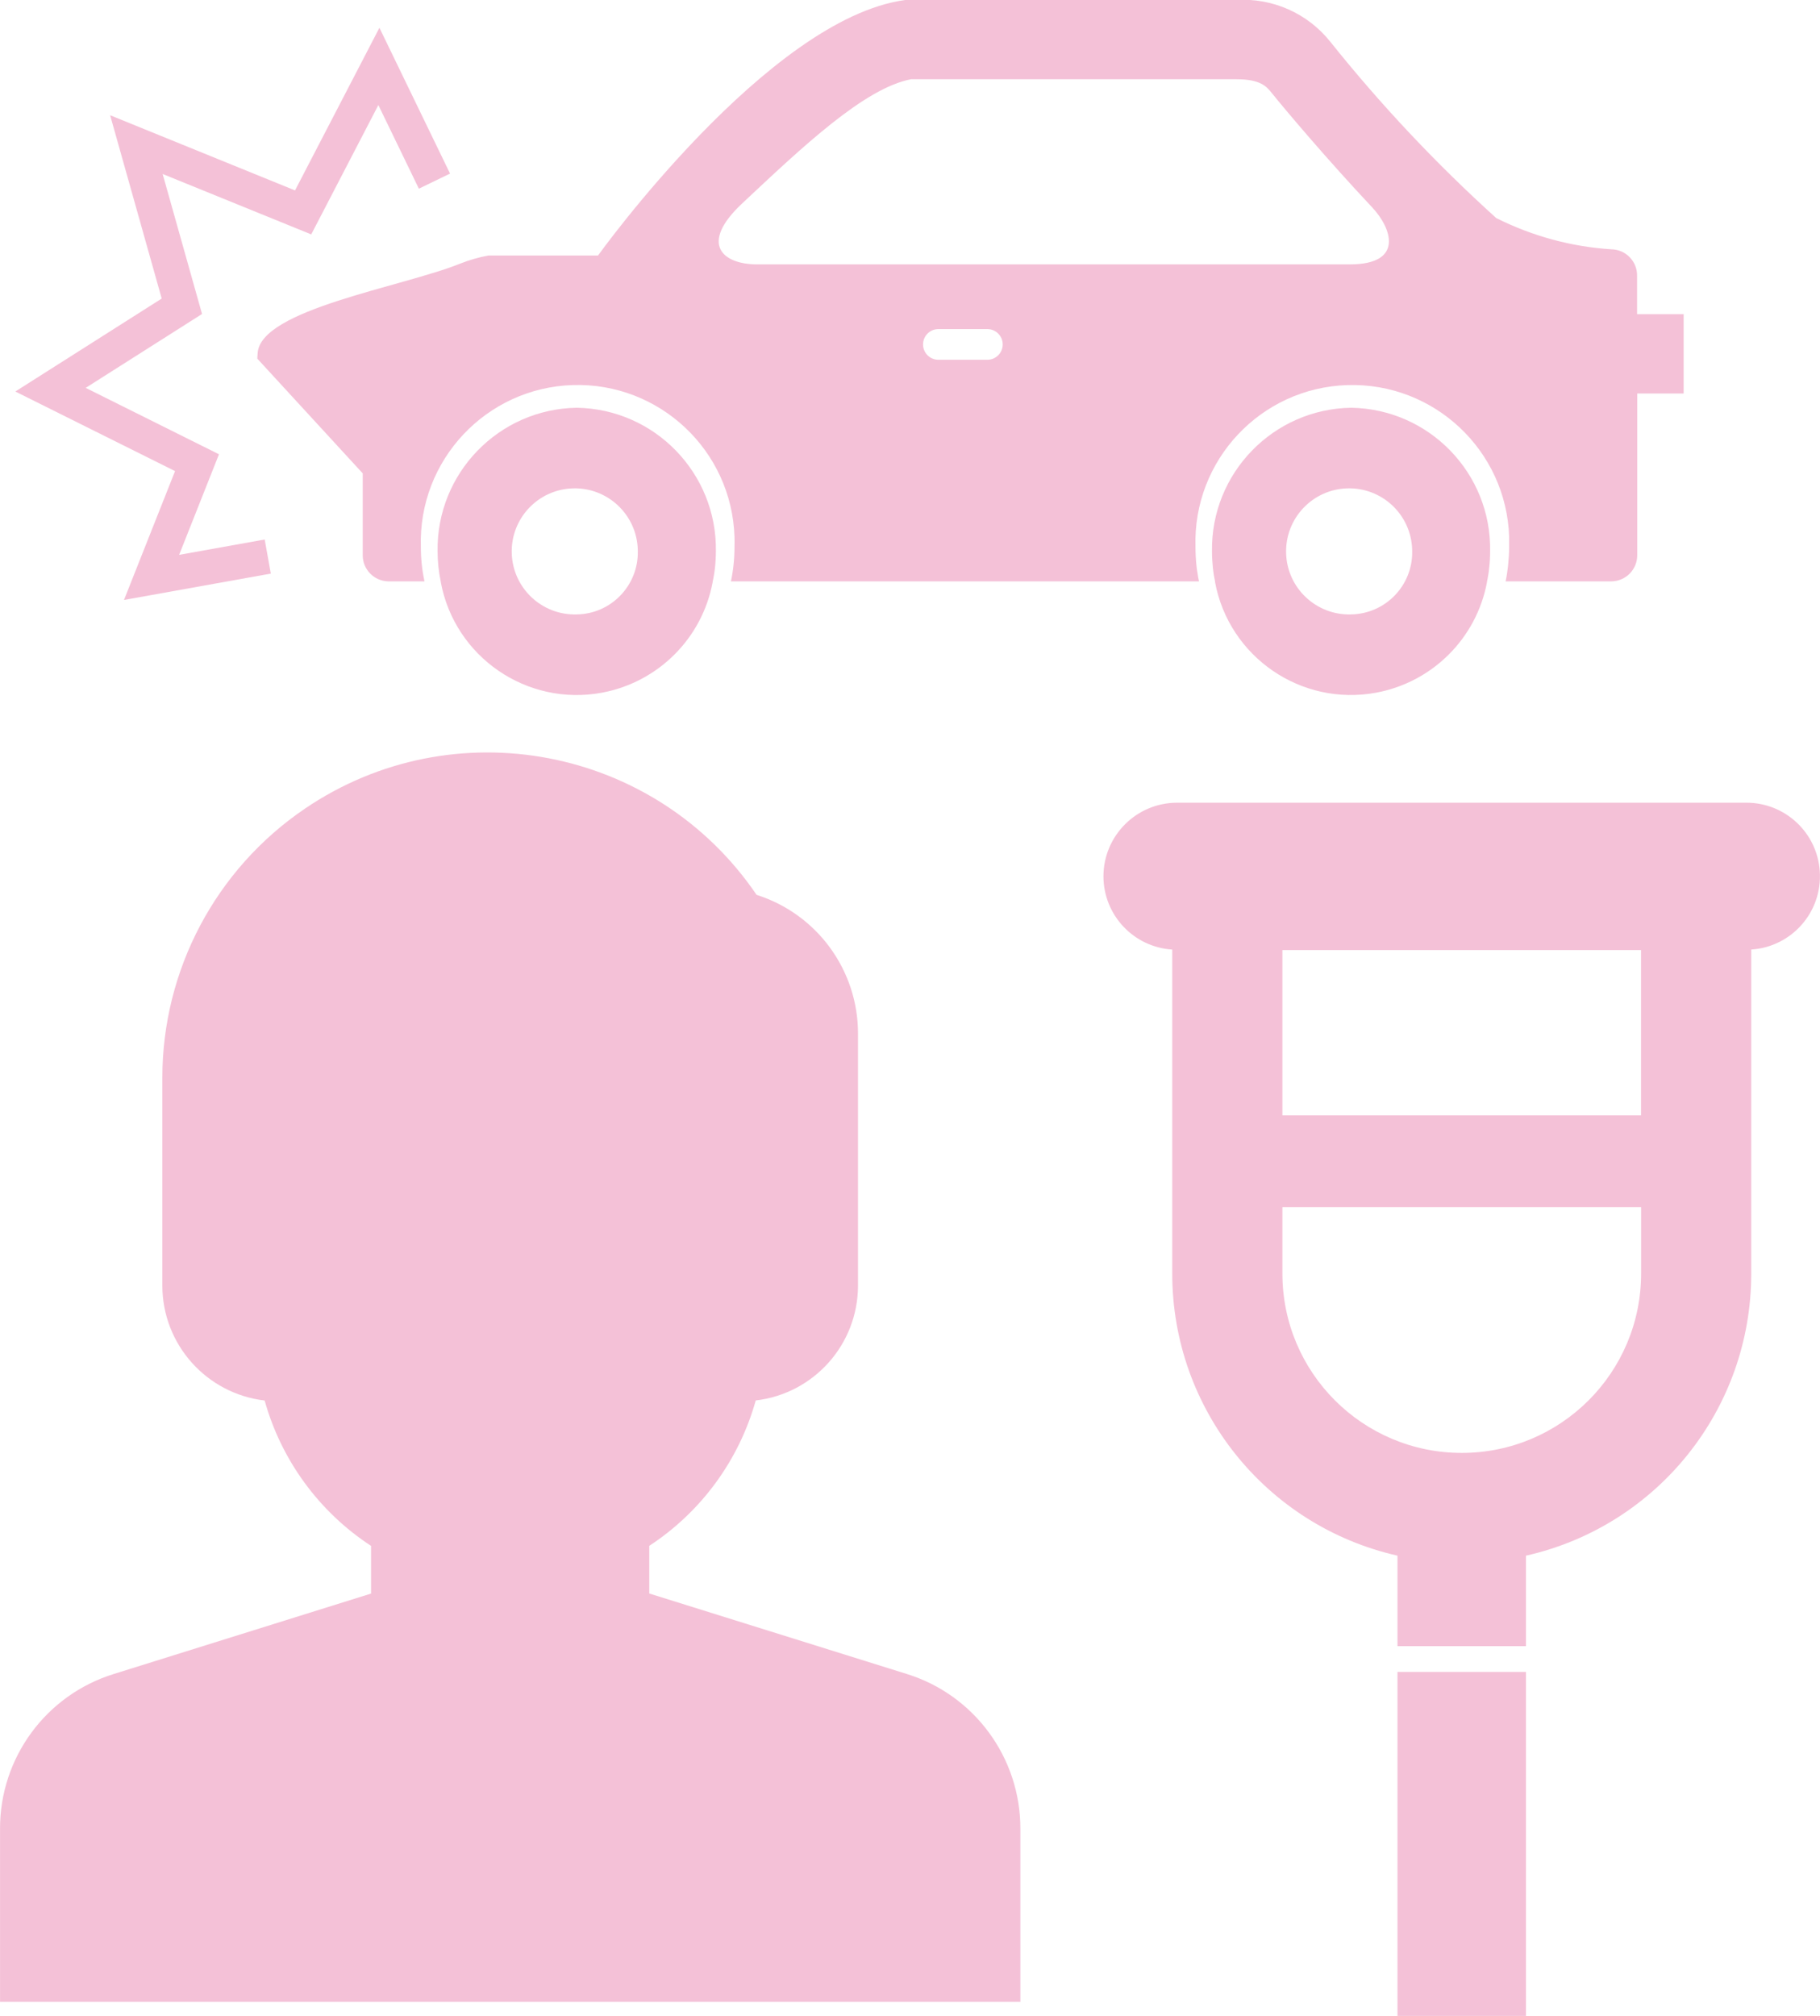
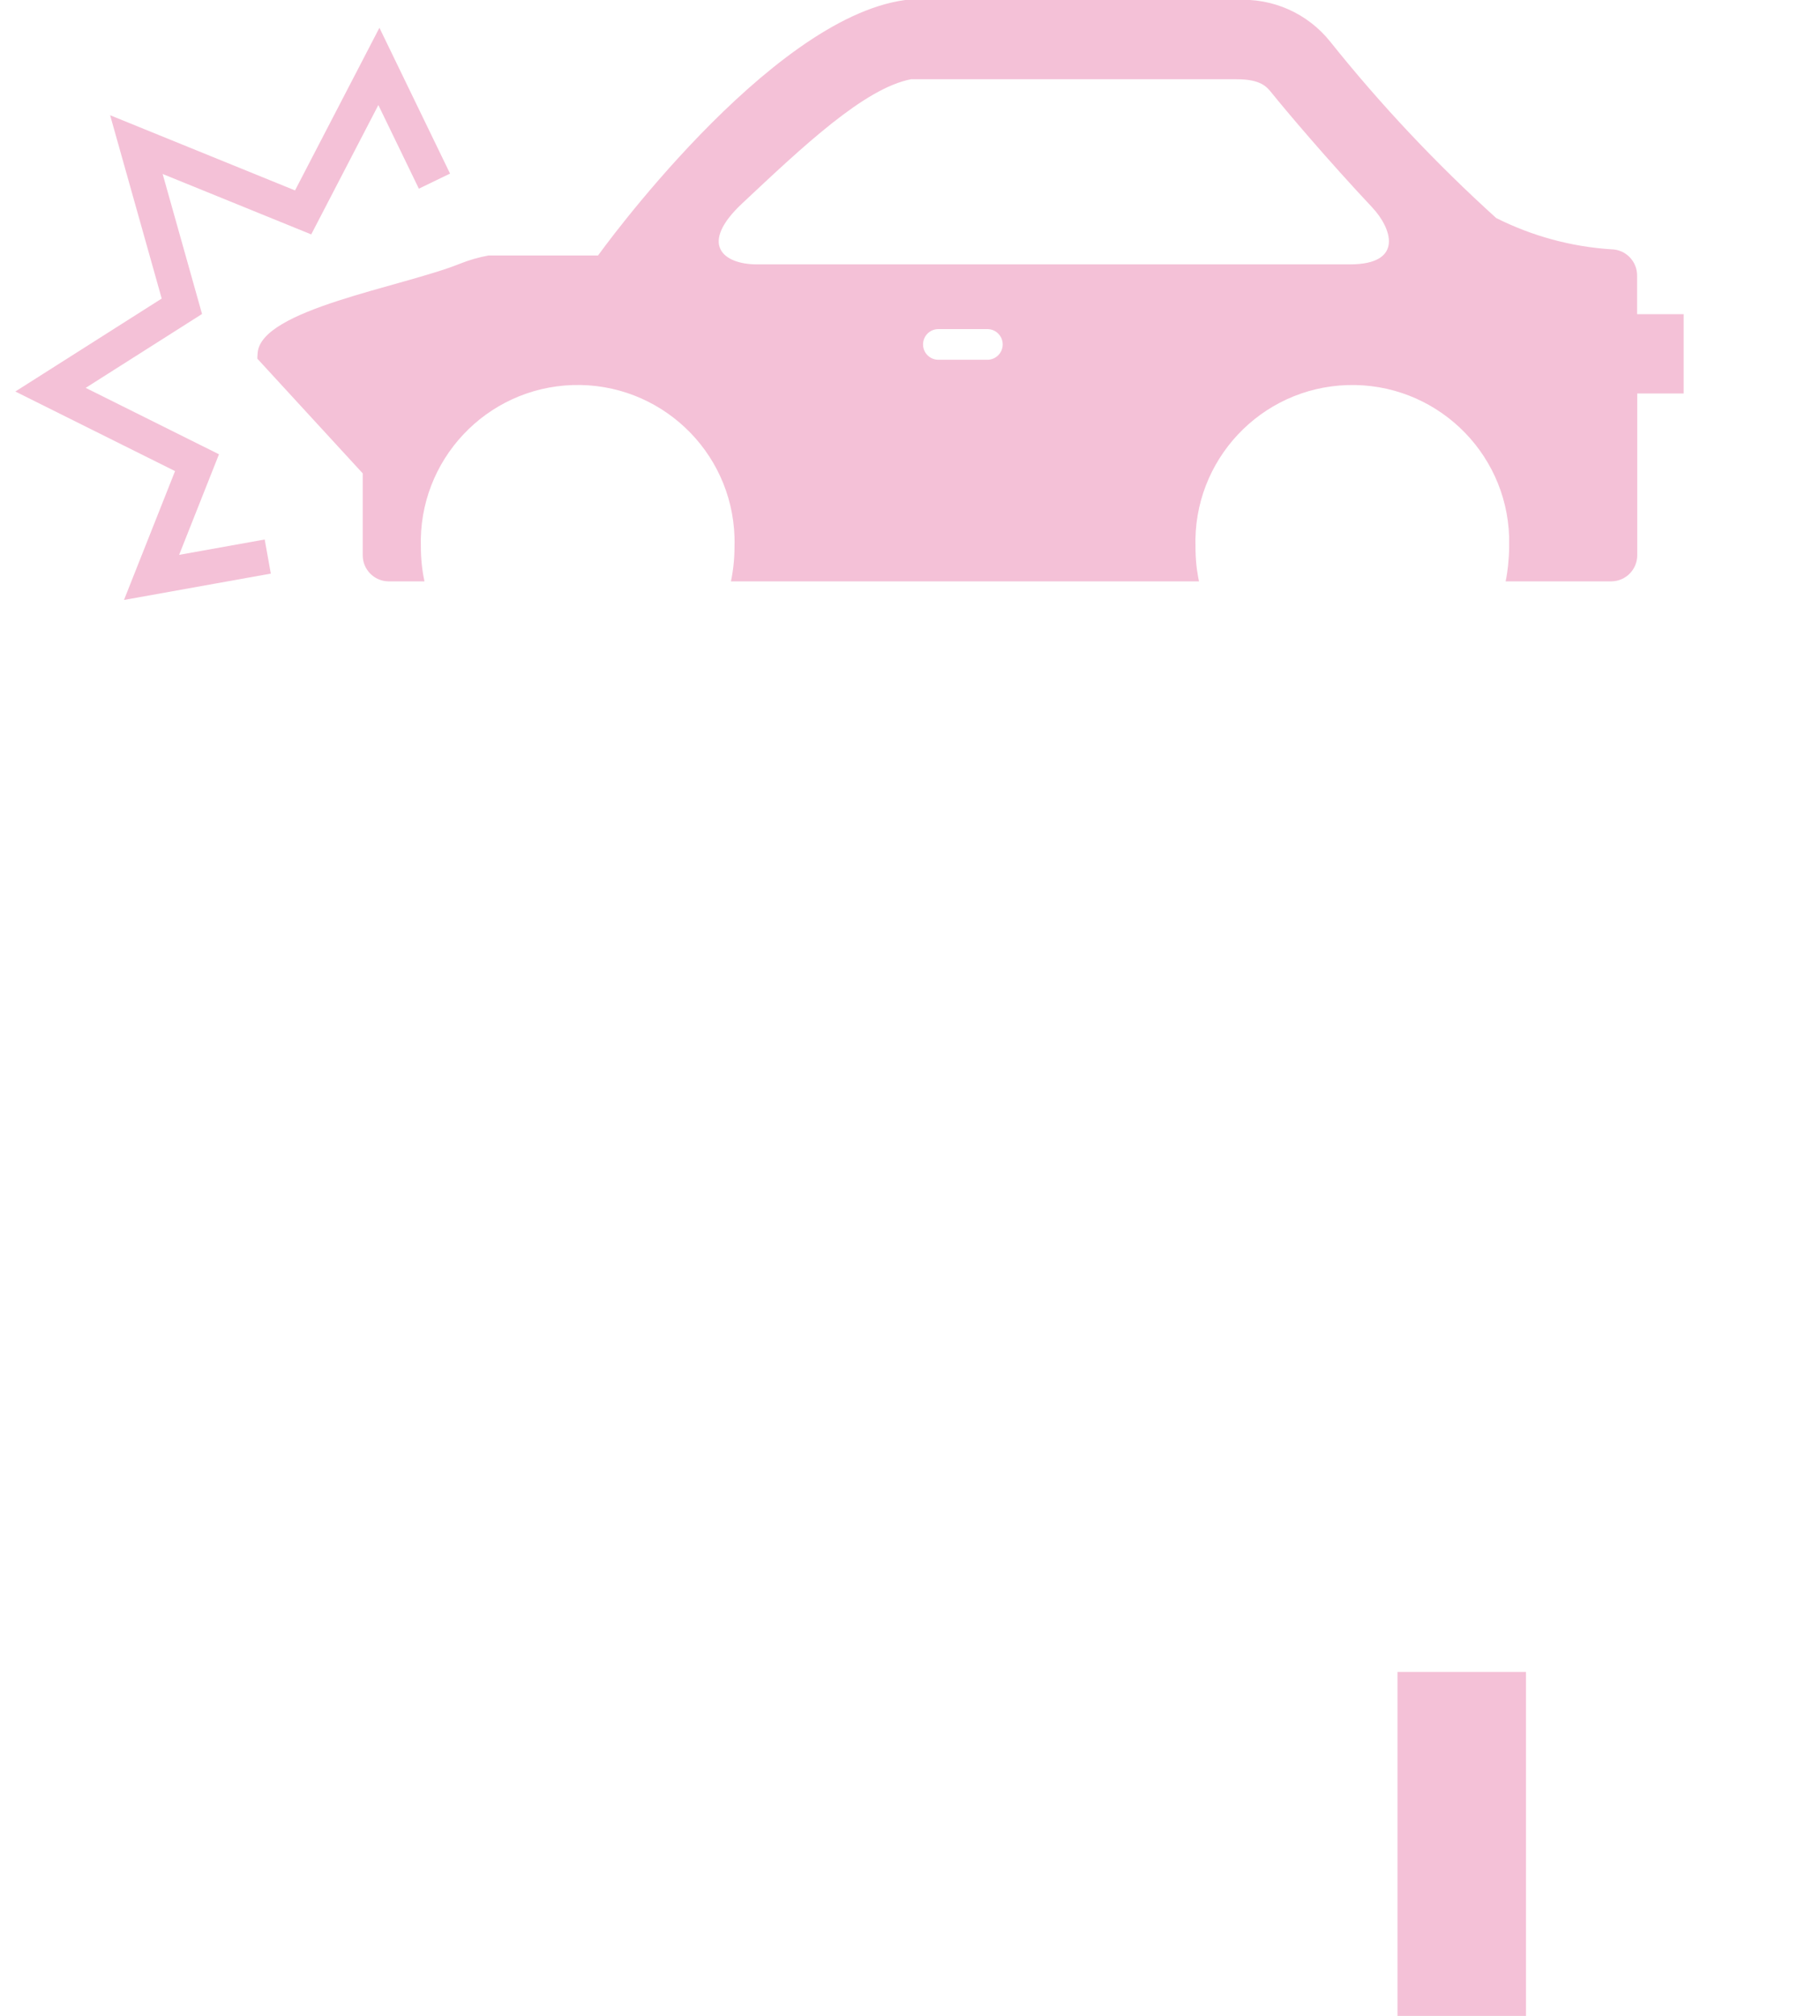
<svg xmlns="http://www.w3.org/2000/svg" version="1.1" id="レイヤー_1" x="0px" y="0px" width="52.536px" height="58.186px" viewBox="0 0 52.536 58.186" enable-background="new 0 0 52.536 58.186" xml:space="preserve">
  <title>アセット 14</title>
  <g id="レイヤー_2">
    <g id="レイヤー_1-2">
      <g>
        <g>
-           <path fill="#F4C1D7" d="M31.852,25.296c0.002,1.117,0.871,2.041,1.986,2.112v9.352c-0.002,3.9,2.697,7.281,6.502,8.142v2.611      h3.709v-2.611c3.805-0.859,6.504-4.24,6.502-8.142v-9.353c1.169-0.075,2.056-1.085,1.979-2.254      c-0.071-1.118-1.002-1.987-2.122-1.984H33.98C32.805,23.169,31.852,24.121,31.852,25.296z M37.018,34.845h10.354v1.915      c0,2.858-2.317,5.176-5.177,5.176c-2.858,0-5.177-2.316-5.177-5.176V34.845z M37.018,33.83v-6.407H47.37v4.771H37.018V33.83z" />
          <rect x="40.34" y="48.257" fill="#F4C1D7" width="3.709" height="9.929" />
        </g>
-         <path fill="#F4C1D7" d="M26.166,48.314l-7.424-2.32v-1.376c1.499-0.98,2.591-2.473,3.073-4.196     c1.679-0.196,2.947-1.616,2.952-3.308v-7.279c0.002-1.831-1.182-3.452-2.927-4.006c-2.917-4.289-8.757-5.4-13.045-2.484     c-2.57,1.748-4.109,4.655-4.109,7.765v6.006c0.006,1.69,1.273,3.11,2.953,3.308c0.482,1.725,1.574,3.216,3.072,4.196v1.376     l-7.422,2.32c-1.96,0.604-3.294,2.42-3.288,4.472v4.992h29.453v-4.992C29.459,50.734,28.125,48.918,26.166,48.314z" />
        <g>
-           <path fill="#F4C1D7" d="M16.647,11.769c-2.253,0.037-4.05,1.893-4.016,4.146c0.001,0.297,0.033,0.594,0.094,0.885h-0.002      c0.404,2.167,2.489,3.597,4.656,3.193c1.622-0.304,2.891-1.571,3.193-3.193H20.57c0.016-0.07,0.028-0.145,0.041-0.215      c0.011-0.063,0.018-0.123,0.026-0.185c0.018-0.161,0.027-0.322,0.028-0.485C20.699,13.66,18.901,11.805,16.647,11.769z       M16.647,17.734c-1.004,0.031-1.844-0.758-1.875-1.763c-0.031-1.005,0.758-1.844,1.763-1.875      c1.005-0.031,1.844,0.759,1.875,1.763c0,0.02,0.001,0.036,0.001,0.056c0.016,0.988-0.773,1.805-1.762,1.819      C16.648,17.734,16.648,17.734,16.647,17.734z" />
-           <path fill="#F4C1D7" d="M39.002,11.769c-2.254,0.036-4.051,1.893-4.017,4.146c0,0.163,0.011,0.324,0.027,0.485      c0.008,0.062,0.016,0.121,0.024,0.185c0.015,0.07,0.025,0.145,0.041,0.215h-0.004c0.405,2.168,2.49,3.597,4.658,3.192      c1.621-0.304,2.891-1.571,3.193-3.192h-0.002c0.015-0.07,0.027-0.145,0.039-0.215c0.012-0.063,0.019-0.123,0.024-0.185      c0.021-0.161,0.028-0.322,0.029-0.485C43.053,13.66,41.256,11.806,39.002,11.769z M39.002,17.734      c-1.004,0.032-1.846-0.756-1.877-1.76c-0.033-1.005,0.756-1.846,1.76-1.878c1.006-0.032,1.846,0.756,1.878,1.761      c0.001,0.02,0.001,0.038,0.001,0.058C40.78,16.902,39.991,17.716,39.002,17.734z" />
          <path fill="#F4C1D7" d="M47.256,9.069V7.961c0.006-0.415-0.324-0.757-0.74-0.765c-1.158-0.073-2.29-0.382-3.327-0.903      c-1.729-1.563-3.331-3.265-4.786-5.085C37.75,0.387,36.739-0.064,35.692,0h-9.561c-3.957,0.529-8.868,7.374-8.868,7.374h-3.16      c-0.28,0.051-0.555,0.13-0.819,0.235c-1.688,0.679-5.764,1.319-5.847,2.584c-0.003,0.054-0.009,0.105-0.009,0.159l3.043,3.312      v2.353c-0.007,0.413,0.323,0.755,0.736,0.763h1.046c-0.07-0.326-0.105-0.66-0.104-0.995c-0.079-2.5,1.884-4.592,4.383-4.671      c2.5-0.078,4.591,1.885,4.67,4.385c0.003,0.096,0.003,0.189,0,0.286c0,0.184-0.01,0.366-0.031,0.549      c-0.006,0.066-0.018,0.138-0.028,0.205c-0.012,0.08-0.026,0.163-0.044,0.241H34.61c-0.018-0.078-0.031-0.161-0.043-0.241      c-0.012-0.067-0.023-0.139-0.029-0.205c-0.02-0.183-0.029-0.365-0.029-0.549c-0.079-2.5,1.884-4.592,4.384-4.67      s4.591,1.885,4.67,4.385c0.002,0.095,0.002,0.189,0,0.285c-0.001,0.184-0.013,0.366-0.032,0.549      c-0.007,0.066-0.017,0.138-0.027,0.205c-0.012,0.08-0.025,0.163-0.043,0.241h3.059c0.415-0.007,0.746-0.349,0.74-0.763v-4.66      H48.6V9.069H47.256z M28.516,10.384h-1.443c-0.244-0.008-0.436-0.212-0.428-0.456c0.007-0.234,0.195-0.422,0.428-0.429h1.443      c0.244,0.008,0.436,0.213,0.428,0.457C28.936,10.19,28.749,10.376,28.516,10.384L28.516,10.384z M38.965,7.631H21.852      c-0.977,0-1.693-0.576-0.425-1.763c1.75-1.641,3.527-3.324,4.872-3.581h9.393c0.697,0,0.871,0.215,1.012,0.389      c0.41,0.511,1.639,1.963,2.901,3.305C40.178,6.588,40.536,7.631,38.965,7.631z" />
          <polyline fill="none" stroke="#F4C1D7" stroke-miterlimit="10" points="12.541,5.228 10.937,1.917 8.75,6.131 3.937,4.174       5.25,8.84 1.458,11.248 5.687,13.355 4.375,16.666 7.729,16.064     " />
        </g>
      </g>
    </g>
  </g>
</svg>